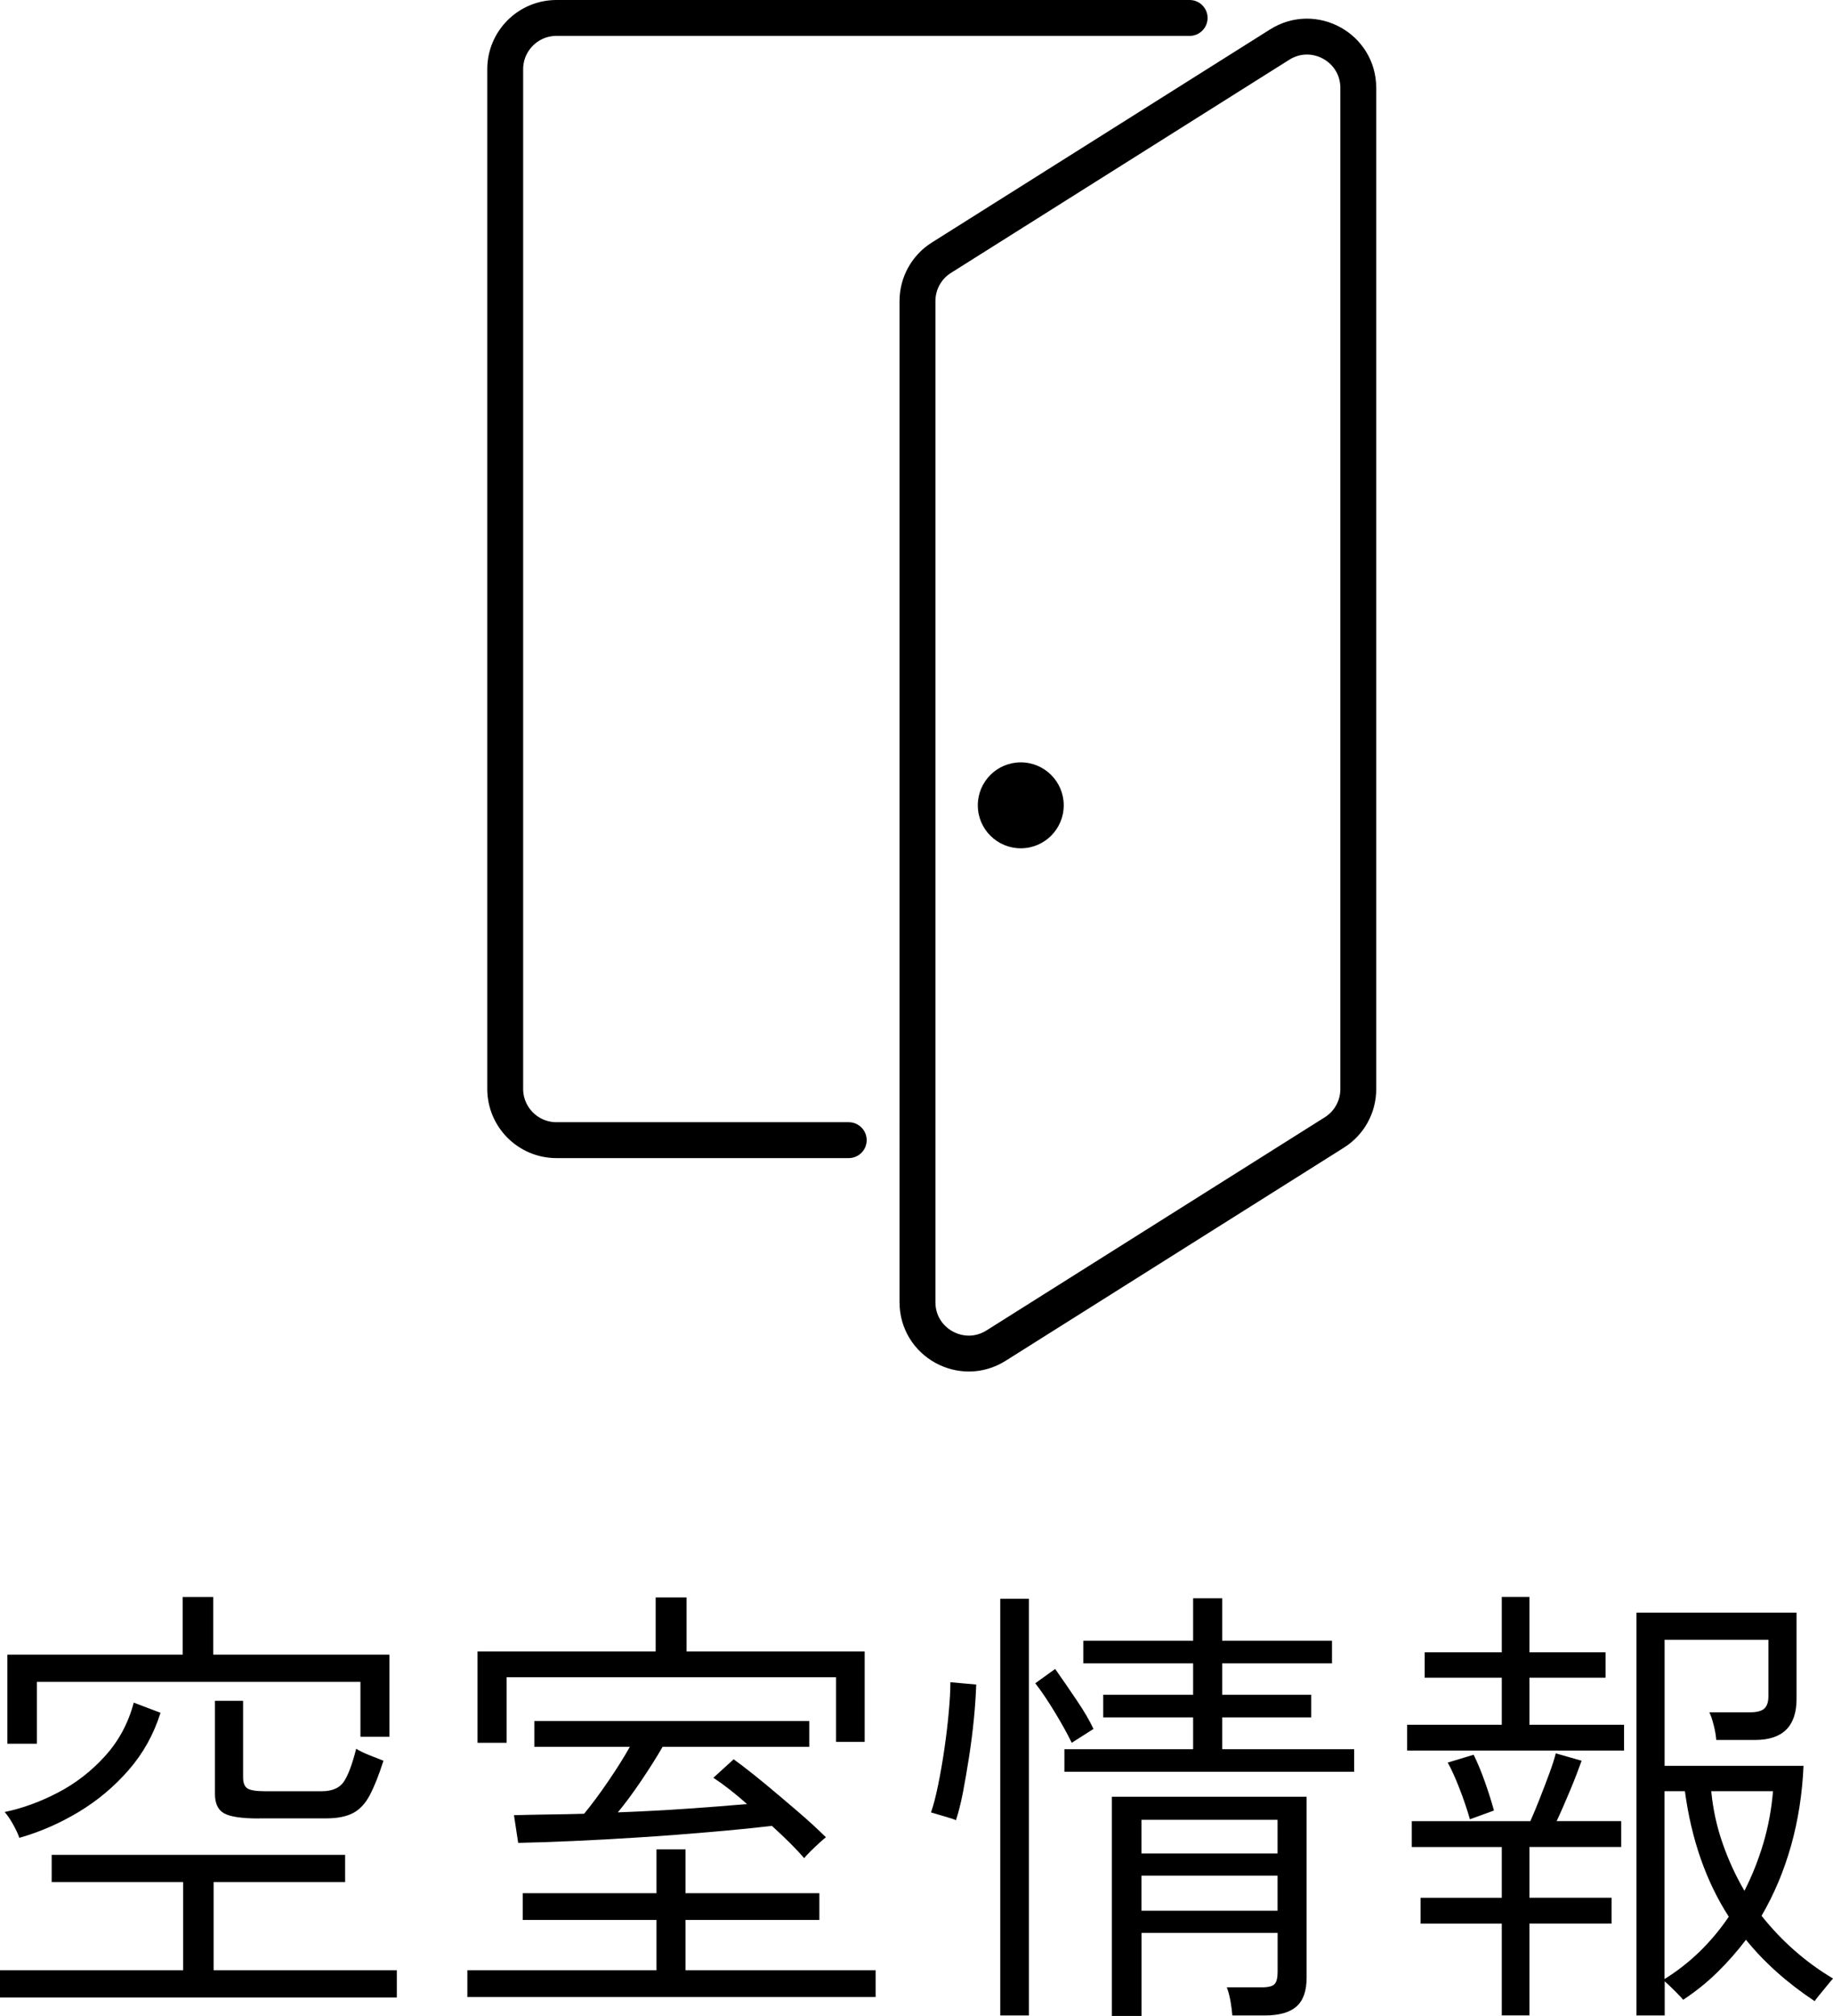
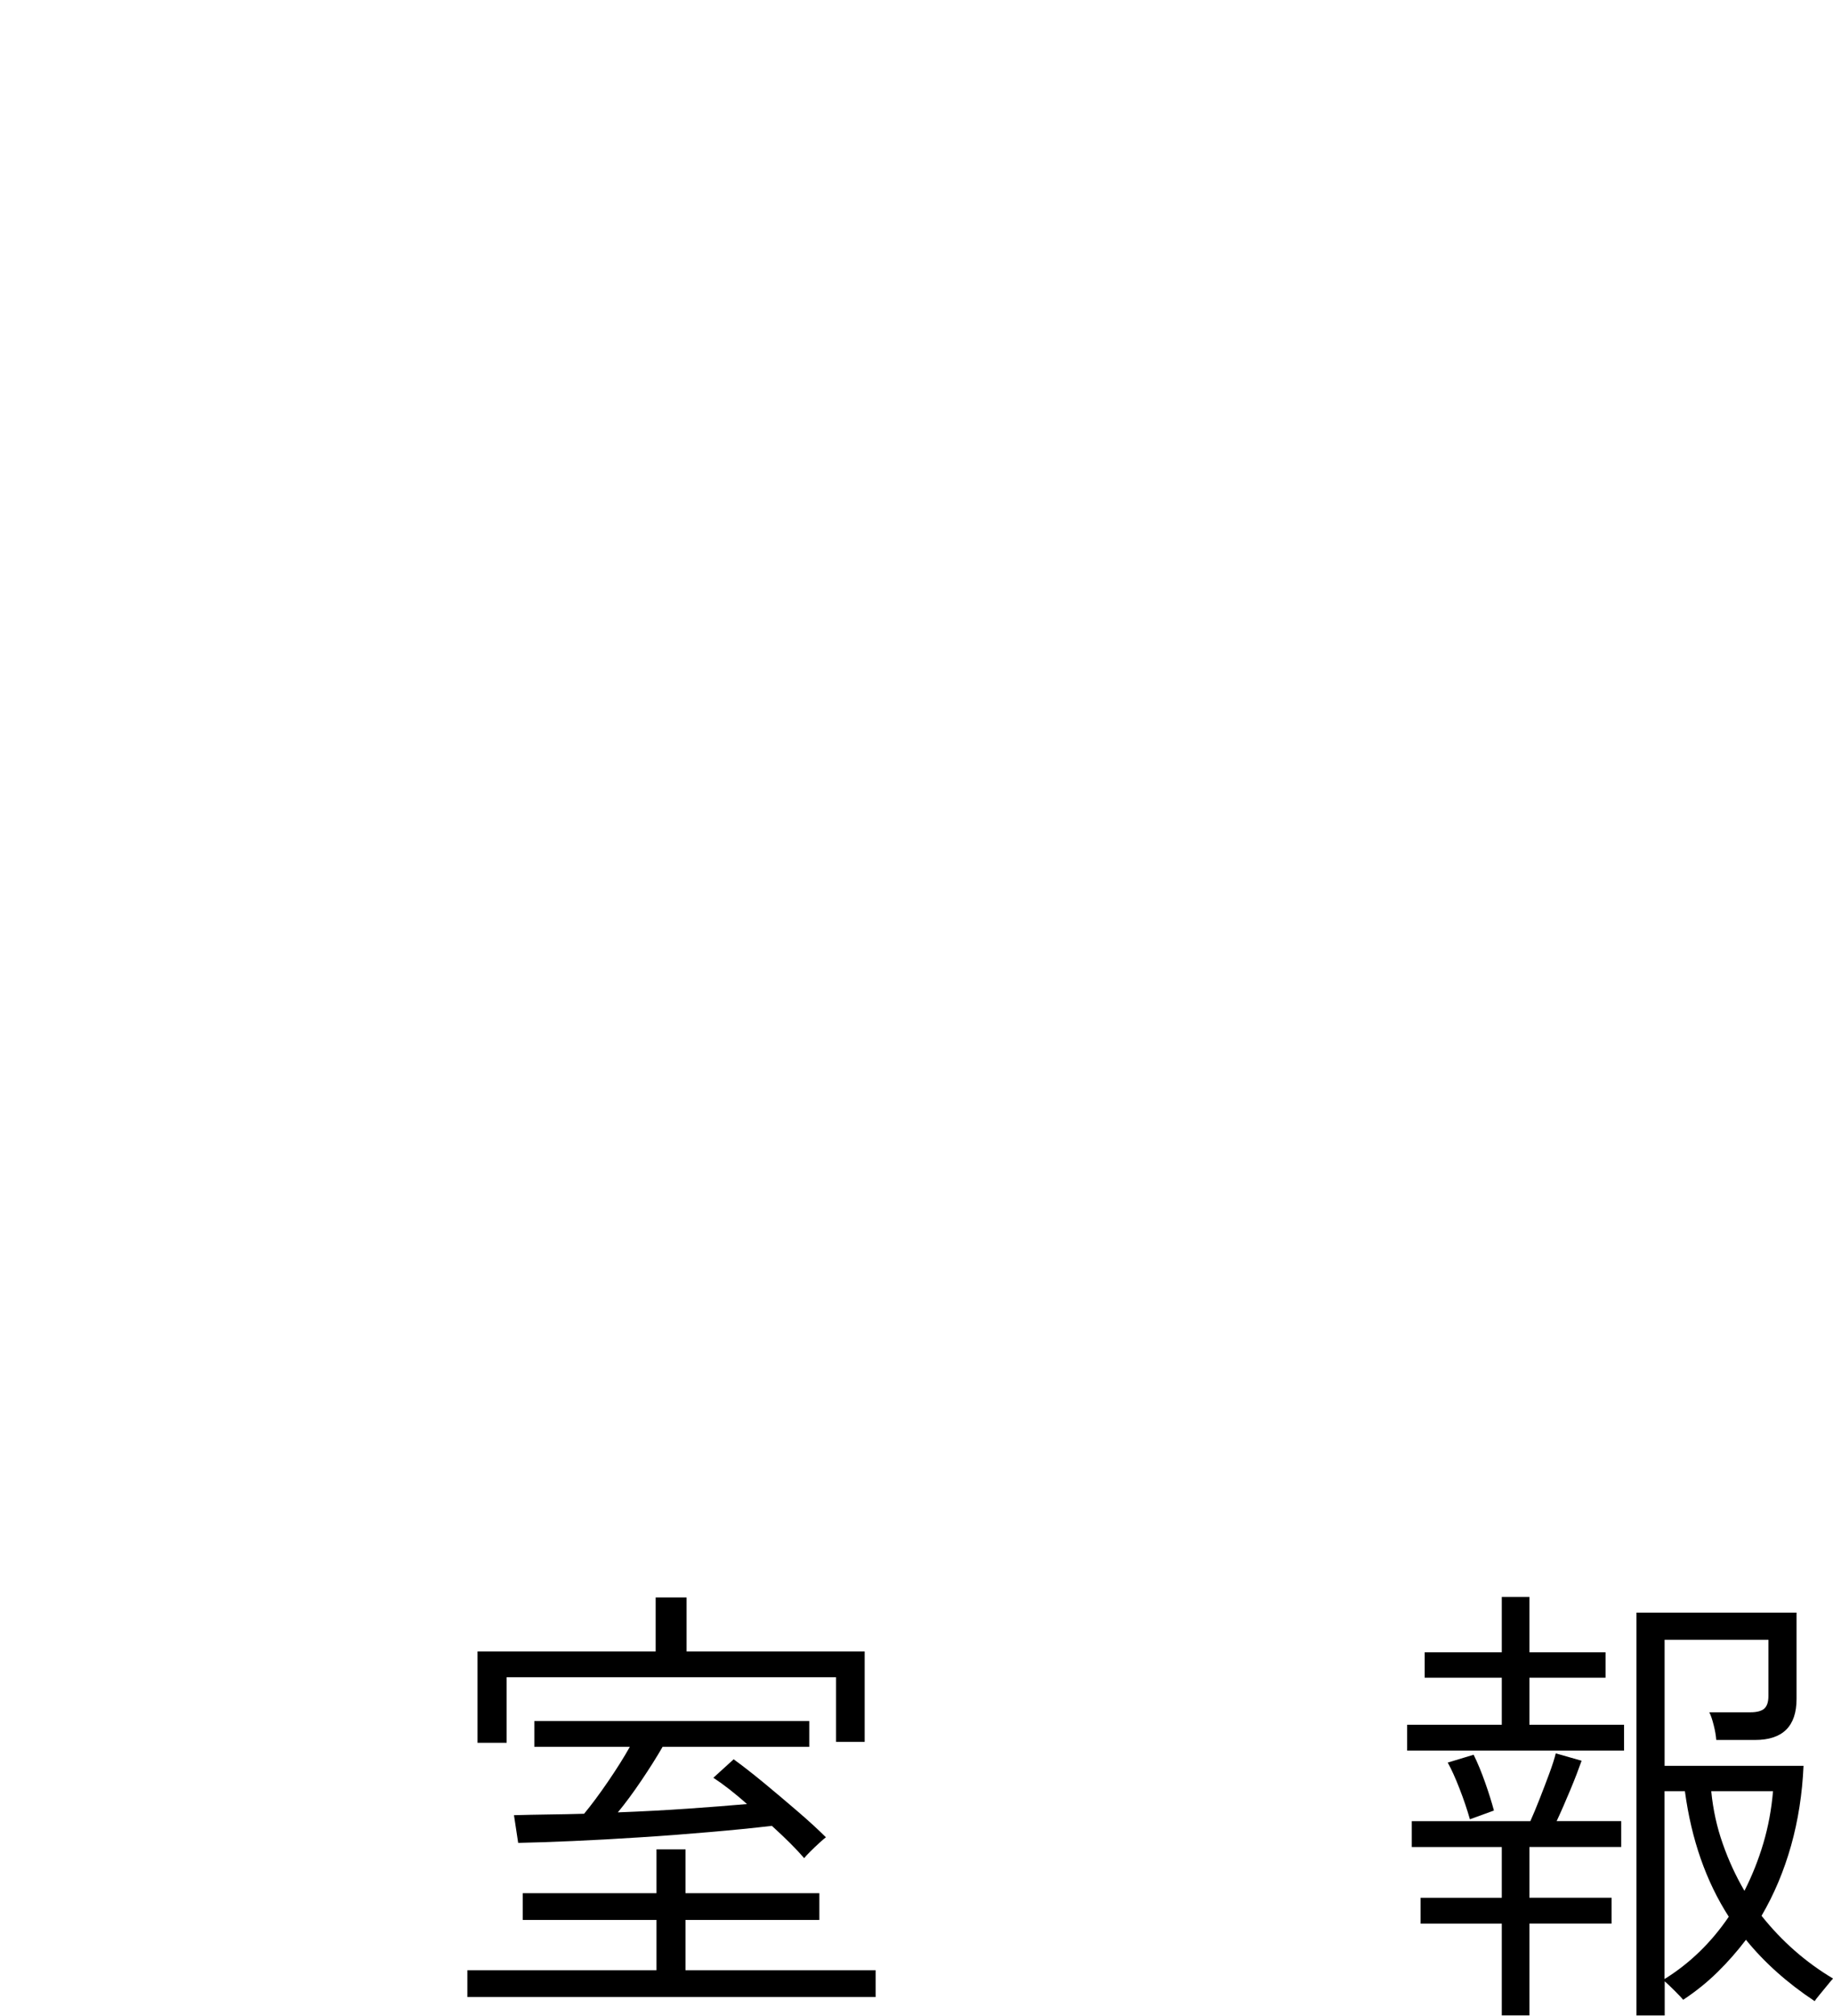
<svg xmlns="http://www.w3.org/2000/svg" id="_レイヤー_2" data-name="レイヤー 2" viewBox="0 0 35.756 39.317">
  <defs>
    <style>
      .cls-1 {
        fill: #000;
        stroke-width: 0px;
      }

      .cls-2 {
        fill: none;
        stroke: #000;
        stroke-linecap: round;
        stroke-linejoin: round;
        stroke-width: .7px;
      }
    </style>
  </defs>
  <g id="_レイヤー_2-2" data-name="レイヤー 2">
    <g>
      <g>
-         <path class="cls-1" d="M0,38.956v-.531h3.572v-1.719H1.008v-.531h5.724v.531h-2.565v1.719h3.574v.531H0ZM.377,35.843c-.023-.072-.065-.159-.121-.261s-.112-.183-.166-.243c.348-.072.694-.198,1.039-.378.346-.18.651-.416.918-.711.268-.294.455-.642.562-1.044l.522.198c-.132.42-.339.792-.621,1.116-.282.324-.607.597-.977.819-.369.222-.755.39-1.157.504ZM.144,34.007v-1.737h3.42v-1.125h.595v1.125h3.438v1.602h-.566v-1.071H.72v1.206H.144ZM5.049,35.465c-.33,0-.555-.033-.676-.099-.119-.066-.18-.192-.18-.378v-1.818h.549v1.494c0,.108.029.18.086.216.057.036.172.054.347.054h1.098c.204,0,.349-.061.433-.185.084-.123.164-.337.242-.644.066.043.156.086.271.131s.2.08.261.103c-.09.282-.179.505-.266.67s-.196.282-.328.351c-.133.069-.307.103-.521.103h-1.315Z" />
        <path class="cls-1" d="M9.117,38.947v-.522h3.689v-.981h-2.609v-.522h2.609v-.855h.566v.855h2.611v.522h-2.611v.981h3.709v.522h-7.965ZM9.315,33.989v-1.782h3.475v-1.053h.603v1.053h3.474v1.764h-.558v-1.26h-6.426v1.278h-.567ZM15.687,36.239c-.155-.18-.366-.39-.63-.63-.359.042-.764.083-1.211.121-.446.039-.9.074-1.363.103-.462.03-.898.054-1.309.072-.412.018-.768.03-1.066.036l-.082-.54c.223-.006.447-.011.676-.014.228-.003.459-.007.692-.014.144-.174.3-.384.468-.63s.31-.471.424-.675h-1.863v-.504h5.363v.504h-2.861c-.114.198-.252.417-.414.657-.162.24-.315.447-.459.621.474-.018.927-.042,1.359-.072.432-.03.818-.06,1.16-.09-.113-.102-.227-.196-.337-.283-.111-.087-.218-.164-.319-.23l.396-.36c.175.126.372.281.595.464.221.183.441.369.661.558.219.189.4.355.544.499-.018.012-.059.047-.121.103-.062.057-.125.116-.185.176s-.099.102-.117.126Z" />
-         <path class="cls-1" d="M18.648,35.5c-.019-.012-.064-.028-.136-.049-.071-.021-.143-.042-.212-.063-.068-.021-.115-.035-.139-.041.048-.138.094-.316.139-.536.045-.219.086-.453.122-.702s.065-.488.085-.716c.021-.228.032-.423.032-.585l.504.045c-.007.198-.021.42-.045.666-.024.246-.056.495-.095.747s-.08.486-.121.702c-.043.216-.088.393-.135.531ZM19.512,39.307v-8.127h.559v8.127h-.559ZM20.906,33.989c-.078-.162-.185-.357-.323-.585s-.267-.42-.388-.576l.388-.279c.144.204.286.411.427.621.142.21.248.393.32.549l-.424.27ZM20.763,34.555v-.441h2.511v-.621h-1.754v-.441h1.754v-.612h-2.142v-.441h2.142v-.828h.567v.828h2.142v.441h-2.142v.612h1.737v.441h-1.737v.621h2.574v.441h-5.652ZM21.689,39.317v-4.275h3.799v3.528c0,.258-.066.445-.198.562-.132.117-.339.175-.621.175h-.63c-.006-.084-.018-.177-.036-.279s-.042-.192-.072-.27h.685c.125,0,.208-.021.247-.063s.059-.12.059-.234v-.765h-2.655v1.62h-.576ZM22.266,36.148h2.655v-.657h-2.655v.657ZM22.266,37.264h2.655v-.684h-2.655v.684Z" />
        <path class="cls-1" d="M27.449,34.141v-.504h1.846v-.918h-1.504v-.495h1.504v-1.08h.539v1.08h1.485v.495h-1.485v.918h1.846v.504h-4.231ZM29.295,39.307v-1.791h-1.584v-.504h1.584v-.99h-1.756v-.504h2.313c.054-.12.114-.264.18-.432.065-.168.13-.333.189-.495.06-.162.102-.294.127-.396l.504.144c-.055.156-.127.346-.221.571s-.182.428-.266.607h1.26v.504h-1.791v.99h1.603v.504h-1.603v1.791h-.539ZM28.674,35.483c-.055-.192-.122-.392-.203-.599-.08-.207-.157-.377-.23-.509l.505-.153c.077.156.152.337.225.544s.129.389.171.544l-.468.171ZM31.922,39.307v-7.857h3.123v1.683c0,.534-.27.801-.81.801h-.756c-.007-.084-.022-.18-.05-.288-.027-.108-.055-.192-.086-.252h.802c.126,0,.216-.024.271-.072.053-.048.08-.129.08-.243v-1.098h-2.025v2.457h2.71c-.024.546-.105,1.065-.243,1.557-.139.492-.33.948-.576,1.368.397.498.861.906,1.395,1.224-.018.018-.053.058-.103.121s-.102.124-.152.185-.086.105-.103.135c-.534-.354-.981-.753-1.341-1.197-.169.222-.352.432-.554.63-.201.198-.425.378-.67.54-.024-.03-.078-.087-.162-.171s-.15-.147-.199-.189v.666h-.549ZM32.471,38.596c.492-.306.91-.711,1.252-1.215-.444-.69-.729-1.506-.856-2.448h-.397v3.663ZM34.028,36.877c.149-.293.273-.603.369-.927.096-.324.159-.663.189-1.017h-1.205c.035.36.11.702.225,1.026.113.324.255.63.423.918Z" />
      </g>
      <g>
-         <path class="cls-2" d="M23.206.35h-12.351c-.552,0-1,.448-1,1v19.886c0,.552.448,1,1,1h5.701" />
-         <path class="cls-2" d="M26.029,22.086l-6.599,4.157c-.666.419-1.533-.059-1.533-.846V5.872c0-.344.176-.663.467-.846L24.963.869c.666-.419,1.533.059,1.533.846v19.525c0,.344-.176.663-.467.846Z" />
-         <circle class="cls-1" cx="19.912" cy="15.706" r=".838" />
-       </g>
+         </g>
    </g>
  </g>
</svg>